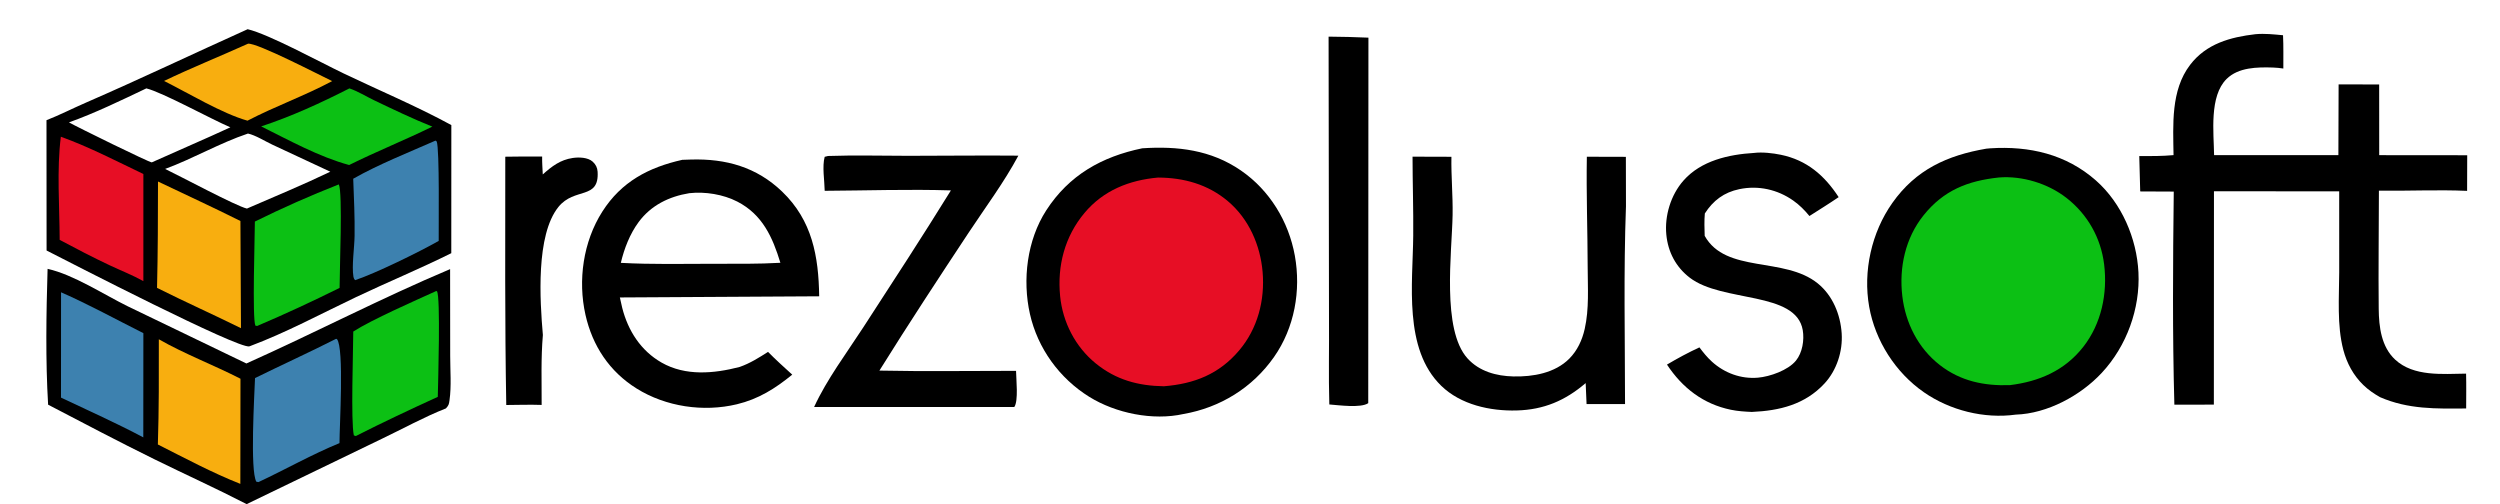
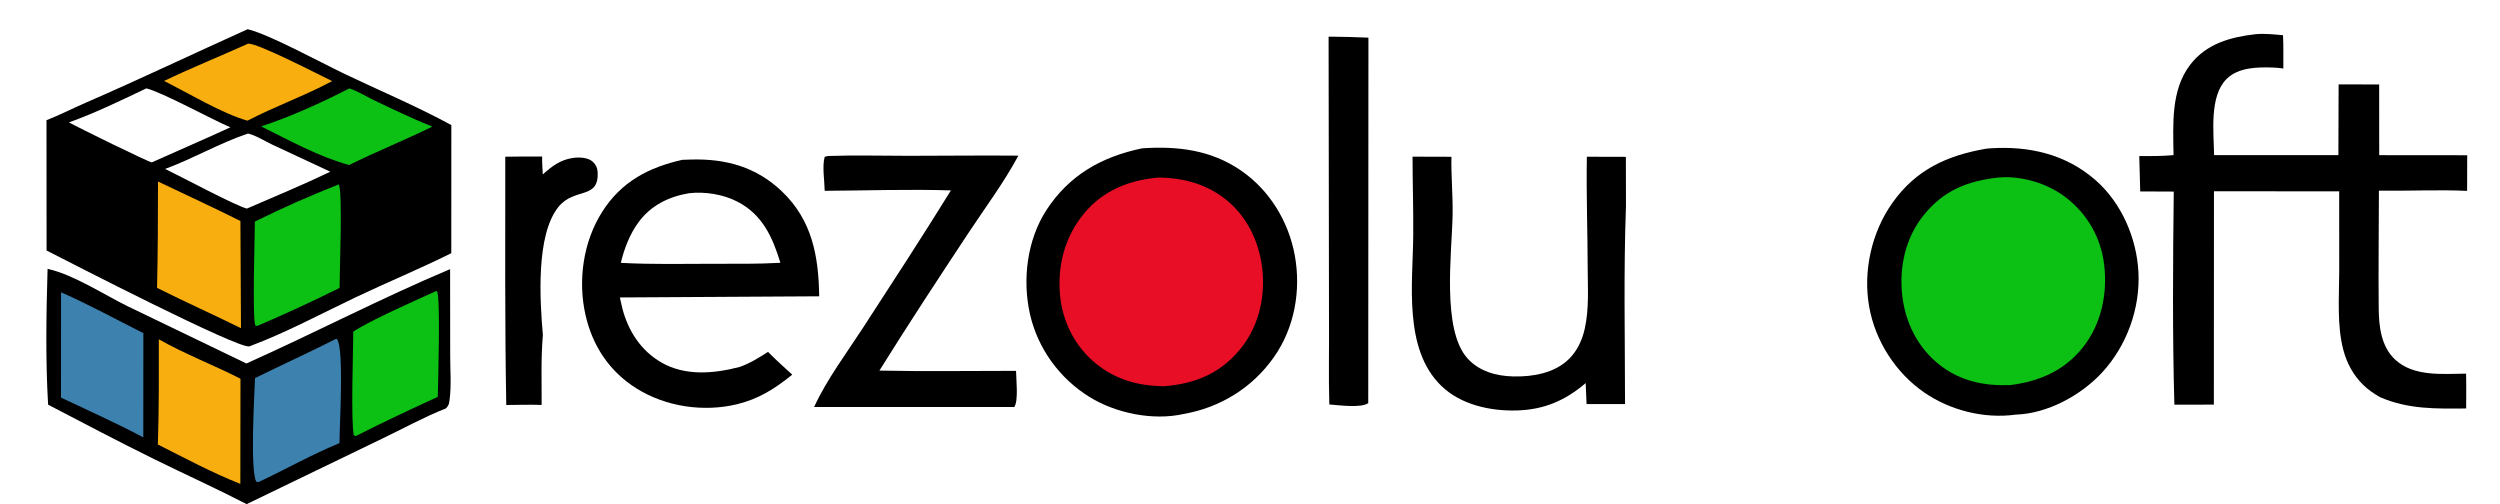
<svg xmlns="http://www.w3.org/2000/svg" xmlns:ns1="http://sodipodi.sourceforge.net/DTD/sodipodi-0.dtd" xmlns:ns2="http://www.inkscape.org/namespaces/inkscape" width="863.906" height="174.208" version="1.1" id="svg48" ns1:docname="logo-orange.svg" ns2:version="1.2.2 (b0a8486541, 2022-12-01)">
  <defs id="defs52" />
  <ns1:namedview id="namedview50" pagecolor="#ffffff" bordercolor="#000000" borderopacity="0.25" ns2:showpageshadow="2" ns2:pageopacity="0.0" ns2:pagecheckerboard="0" ns2:deskcolor="#d1d1d1" showgrid="true" ns2:zoom="0.3755393" ns2:cx="352.82592" ns2:cy="-33.285464" ns2:window-width="1356" ns2:window-height="703" ns2:window-x="0" ns2:window-y="29" ns2:window-maximized="1" ns2:current-layer="svg48">
    <ns2:grid type="xygrid" id="grid255" />
  </ns1:namedview>
  <path d="m 174.608,54.154 c 4.247,-0.06 8.491,-0.1 12.739,-0.072 -0.043,2.054 0.128,4.139 0.215,6.193 3.143,-2.815 6.062,-5.055 10.366,-5.687 2.085,-0.306 5.2,-0.242 6.876,1.267 1.061,0.956 1.624,2.068 1.71,3.49 0.589,9.831 -7.97,5.26 -13.536,12.161 -7.856,9.739 -6.409,32.37 -5.378,44.262 -0.69,7.988 -0.412,16.142 -0.425,24.16 -4.061,-0.143 -8.164,0.002 -12.228,0.025 -0.507,-28.596 -0.351,-57.197 -0.339,-85.799 z" id="path2" />
  <path d="m 459.111,12.659 c 4.597,0.027 9.175,0.159 13.767,0.354 l -0.065,126.301 c -2.509,1.777 -10.396,0.677 -13.45,0.454 -0.293,-9.932 -0.025,-19.903 -0.112,-29.841 z" id="path4" />
-   <path d="m 606.162,52.844 c 2.788,-0.356 6.462,0.07 9.227,0.638 8.975,1.846 15.085,7.129 19.982,14.642 -3.309,2.256 -6.728,4.365 -10.102,6.522 -1.639,-2.009 -3.447,-3.825 -5.572,-5.325 -5.447,-3.844 -12.094,-5.322 -18.646,-3.958 -5.272,1.098 -9.064,3.917 -11.927,8.409 -0.225,2.589 -0.13,5.141 -0.048,7.732 7.321,13.098 27.502,7.082 39.062,16.42 5.18,4.184 7.851,10.764 8.28,17.307 0.403,6.14 -1.721,12.72 -5.911,17.257 -6.748,7.306 -15.571,9.45 -25.148,9.863 -2.441,-0.11 -4.835,-0.258 -7.233,-0.753 -9.563,-1.977 -16.76,-7.559 -22.084,-15.609 3.673,-2.175 7.337,-4.155 11.213,-5.947 1.334,1.771 2.686,3.453 4.335,4.947 4.333,3.924 10.028,6.029 15.887,5.519 4.172,-0.363 10.425,-2.56 13.137,-5.893 2.227,-2.738 2.93,-7.098 2.352,-10.515 -2.293,-13.568 -27.782,-9.497 -39.03,-18.126 -4.825,-3.702 -7.535,-8.868 -8.116,-14.899 -0.628,-6.522 1.54,-13.681 5.898,-18.646 6.086,-6.933 15.668,-9.06 24.444,-9.585 z" id="path6" />
  <path d="m 286.14,53.903 c 9.206,-0.327 18.512,-0.061 27.731,-0.06 12.681,0.001 25.357,-0.175 38.037,-0.056 -4.929,9.202 -11.459,17.961 -17.232,26.688 -10.424,15.76 -20.791,31.551 -30.787,47.587 15.716,0.34 31.493,0.074 47.217,0.091 0.04,2.769 0.872,10.452 -0.602,12.49 l -69.178,-0.004 c 4.383,-9.53 11.248,-18.673 16.961,-27.465 10.222,-15.732 20.443,-31.422 30.314,-47.379 -14.496,-0.455 -29.107,0.057 -43.616,0.142 -0.052,-3.557 -0.922,-8.385 -10e-4,-11.747 z" id="path8" />
  <path d="m 488.121,54.137 13.436,0.04 c -0.122,6.715 0.527,13.412 0.407,20.131 -0.231,12.984 -3.833,39.635 5.161,49.555 4.075,4.494 9.959,6.084 15.844,6.222 6.768,0.158 14.368,-1.159 19.318,-6.142 2.797,-2.816 4.463,-6.439 5.328,-10.277 1.573,-6.974 1.043,-14.177 1.026,-21.264 -0.033,-12.727 -0.502,-25.526 -0.288,-38.24 l 13.487,0.037 0.034,17.059 c -0.842,22.739 -0.336,45.616 -0.321,68.372 l -13.295,-0.006 -0.311,-7.239 c -7.07,6.057 -14.47,9.208 -23.835,9.459 -9.168,0.247 -19.351,-1.974 -26.1,-8.548 -13.086,-12.748 -9.806,-35.331 -9.654,-51.836 0.084,-9.111 -0.227,-18.213 -0.237,-27.323 z" id="path10" />
  <path d="m 235.774,55.231 3.089,-0.102 c 12.015,-0.329 22.56,2.589 31.4,11.069 10.409,9.987 12.614,22.332 12.819,36.192 l -68.88,0.401 c 0.251,1.205 0.513,2.408 0.817,3.601 2.006,7.884 6.395,14.783 13.599,18.904 8.273,4.733 18.133,3.809 26.984,1.508 3.562,-1.239 6.644,-3.194 9.807,-5.205 2.679,2.736 5.531,5.289 8.36,7.867 -5.87,4.794 -11.665,8.444 -19.125,10.234 -11.559,2.773 -24.537,0.865 -34.654,-5.444 -9.382,-5.852 -15.252,-14.733 -17.669,-25.456 -2.688,-11.919 -0.789,-25.302 5.821,-35.673 6.591,-10.343 15.977,-15.273 27.632,-17.896 z m 2.412,11.529 c -6.981,1.146 -13.198,4.166 -17.502,9.984 -3.032,4.099 -4.978,9.158 -6.148,14.09 10.736,0.58 21.54,0.338 32.29,0.319 7.613,-0.003 15.244,0.095 22.846,-0.341 -2.678,-8.811 -6.19,-16.668 -14.876,-21.14 -4.879,-2.511 -11.137,-3.521 -16.61,-2.912 z" id="path12" />
  <path d="m 779.425,11.814 c 3.205,-0.284 6.314,0.063 9.504,0.365 0.183,3.819 0.09,7.68 0.107,11.504 -1.183,-0.176 -2.366,-0.305 -3.563,-0.343 -5.405,-0.169 -11.931,-0.108 -16.037,3.938 -6.05,5.962 -4.437,18.545 -4.329,26.337 l 42.953,-0.004 0.077,-24.441 14.016,0.013 0.015,24.435 30.411,0.028 -0.036,12.31 c -10.107,-0.449 -20.349,0.067 -30.479,-0.071 -0.013,13.622 -0.216,27.249 -0.067,40.87 0.067,6.193 0.883,13.057 5.682,17.519 6.389,5.939 16.433,4.935 24.51,4.838 0.106,4.007 0.029,8.032 0.025,12.041 -10.377,0.099 -20.049,0.32 -29.752,-3.904 -2.116,-1.202 -4.037,-2.509 -5.792,-4.21 -3.426,-3.318 -5.7,-7.54 -6.904,-12.132 -2.232,-8.515 -1.446,-18.106 -1.42,-26.837 l -0.006,-27.942 -43.276,-0.04 -0.036,73.733 -13.646,0.03 c -0.682,-24.505 -0.496,-49.132 -0.21,-73.645 l -11.591,-0.053 -0.328,-12.21 c 3.968,0.015 7.89,0.023 11.843,-0.338 -0.138,-10.46 -1.004,-22.383 5.728,-31.195 5.597,-7.327 13.905,-9.577 22.601,-10.596 z" id="path14" />
  <path d="m 16.445,92.902 c 8.972,2.004 19.254,8.784 27.663,12.926 l 41.036,19.776 c 23.584,-10.549 46.613,-22.589 70.398,-32.603 l 0.03,29.953 c 0.002,4.987 0.453,10.421 -0.229,15.332 -0.2,1.442 -0.286,1.79 -1.256,2.845 -7.534,2.968 -14.897,7.05 -22.219,10.543 l -46.635,22.534 c -10.496,-5.42 -21.236,-10.267 -31.831,-15.48 -12.385,-6.094 -24.542,-12.508 -36.776,-18.886 -0.914,-15.405 -0.649,-31.507 -0.181,-46.94 z" id="path16" />
  <path fill="#3d81af" d="m 21.094,101.003 c 9.619,4.21 19.049,9.413 28.449,14.121 l -0.026,36.018 c -9.273,-4.942 -18.953,-9.23 -28.442,-13.747 z" id="path18" />
  <path fill="#f8ae0f" d="m 54.886,117.242 c 8.93,5.108 19,8.912 28.212,13.631 l -0.045,36.341 c -9.765,-3.851 -19.132,-8.896 -28.502,-13.614 0.386,-12.128 0.353,-24.225 0.335,-36.358 z" id="path20" />
  <path fill="#0cc014" d="m 150.74,100.568 0.255,0.064 c 1.291,1.814 0.394,31.387 0.289,36.507 -9.544,4.361 -18.973,8.79 -28.329,13.546 l -0.68,-0.236 c -1.075,-4.821 -0.21,-29.153 -0.2,-35.88 6.479,-4.151 21.186,-10.596 28.665,-14.001 z" id="path22" />
  <path fill="#3d81af" d="m 116.157,117.073 0.3,0.131 c 2.519,3.182 0.844,30.175 0.858,35.921 -9.49,3.888 -18.69,9.107 -28.003,13.471 l -0.735,-0.141 c -2.21,-3.825 -0.668,-29.852 -0.452,-35.807 9.319,-4.592 18.755,-8.876 28.032,-13.575 z" id="path24" />
-   <path d="m 394.713,51.246 c 12.222,-0.804 23.703,0.544 34.043,7.629 9.964,6.828 16.557,17.651 18.693,29.481 2.177,12.056 -0.115,24.907 -7.193,35.006 -7.43,10.603 -18.572,17.484 -31.267,19.698 -10.59,2.379 -23.447,-0.255 -32.598,-5.942 -10.308,-6.406 -17.812,-16.76 -20.481,-28.603 -2.659,-11.8 -1.012,-25.541 5.624,-35.809 7.914,-12.244 19.236,-18.561 33.179,-21.46 z" id="path26" />
+   <path d="m 394.713,51.246 c 12.222,-0.804 23.703,0.544 34.043,7.629 9.964,6.828 16.557,17.651 18.693,29.481 2.177,12.056 -0.115,24.907 -7.193,35.006 -7.43,10.603 -18.572,17.484 -31.267,19.698 -10.59,2.379 -23.447,-0.255 -32.598,-5.942 -10.308,-6.406 -17.812,-16.76 -20.481,-28.603 -2.659,-11.8 -1.012,-25.541 5.624,-35.809 7.914,-12.244 19.236,-18.561 33.179,-21.46 " id="path26" />
  <path fill="#F8AE0F" d="m 400.19,61.357 c 8.898,0.045 17.206,2.335 24.104,8.148 7.225,6.089 11.216,15.145 12.017,24.461 0.839,9.762 -1.709,19.572 -8.095,27.119 -6.941,8.202 -15.492,11.55 -26.018,12.395 -8.897,-0.146 -16.551,-2.208 -23.547,-7.895 -7.065,-5.743 -11.422,-14.243 -12.313,-23.271 -1.032,-10.461 1.603,-20.583 8.405,-28.709 6.556,-7.832 15.472,-11.355 25.447,-12.248 z" id="path28" style="fill:#e70e25;fill-opacity:1" />
  <path d="m 686.394,51.375 c 0.46,-0.045 0.92,-0.095 1.381,-0.124 13.472,-0.864 26.19,2.014 36.517,11.135 8.877,7.839 14.085,19.972 14.674,31.708 0.63,12.552 -4.07,25.488 -12.621,34.691 -7.348,7.908 -18.841,14.14 -29.775,14.494 -10.941,1.502 -22.731,-1.461 -31.78,-7.755 -9.798,-6.815 -16.782,-17.763 -18.869,-29.505 -2.182,-12.278 0.807,-25.706 8.004,-35.893 8.145,-11.529 18.969,-16.432 32.469,-18.751 z" id="path30" />
  <path fill="#E70E25" d="m 690.778,61.328 c 8.058,-0.634 16.908,2.072 23.313,7.059 7.301,5.683 11.903,13.827 13.022,22.998 1.22,9.997 -0.939,20.475 -7.225,28.496 -6.416,8.185 -15.244,11.969 -25.349,13.209 -8.898,0.3 -17.048,-1.369 -24.22,-6.949 -7.473,-5.814 -11.857,-14.498 -12.953,-23.824 -1.161,-9.891 1.038,-20.03 7.329,-27.891 6.945,-8.678 15.313,-11.957 26.083,-13.098 z" id="path32" style="fill:#0cc014;fill-opacity:1" />
  <path d="m 85.577,10.093 c 7.2,1.675 25.255,11.491 33.072,15.237 12.422,5.954 25.219,11.298 37.318,17.889 l -0.017,44.271 c -10.764,5.365 -21.987,9.983 -32.862,15.155 -12.11,5.759 -24.338,12.357 -36.899,17.044 -3.739,1.024 -61.922,-28.949 -70.09,-33.124 l -0.033,-45.027 c 4.566,-1.79 9.035,-4.08 13.543,-6.038 18.808,-8.17 37.279,-16.999 55.969,-25.407 z m 0.112,36.056 c -9.822,3.3 -18.916,8.651 -28.628,12.227 5.373,2.57 24.511,12.836 28.265,13.699 9.627,-4.173 19.356,-8.198 28.817,-12.738 l -20.093,-9.377 c -2.458,-1.153 -5.785,-3.253 -8.361,-3.811 z m -35.114,-15.609 c -8.632,4.104 -17.75,8.544 -26.743,11.75 2.81,1.603 27.82,13.876 28.619,13.822 9.034,-4.082 18.156,-7.952 27.153,-12.118 -6.872,-2.941 -23.355,-12.039 -29.029,-13.454 z" id="path34" />
  <path fill="#0cc014" d="m 120.746,30.544 c 2.85,0.957 5.874,2.834 8.613,4.144 6.609,3.161 13.232,6.349 20.039,9.065 -9.473,4.652 -19.287,8.57 -28.751,13.269 -10.353,-2.803 -20.785,-8.575 -30.397,-13.343 10.572,-3.494 20.59,-8.092 30.496,-13.135 z" id="path36" />
  <path fill="#f8ae0f" d="m 85.708,15.102 c 3.037,-0.409 24.616,10.784 29.077,12.924 -9.456,5.062 -19.72,8.7 -29.26,13.677 -8.741,-2.453 -20.559,-9.59 -28.833,-13.729 9.495,-4.554 19.404,-8.529 29.016,-12.872 z" id="path38" />
-   <path fill="#3d81af" d="m 150.499,48.587 0.408,0.301 c 1.033,2.64 0.638,29.805 0.691,34.365 -6.7,3.801 -21.904,11.254 -28.898,13.566 -0.277,-0.316 -0.49,-0.701 -0.56,-1.122 -0.634,-3.805 0.33,-10.085 0.391,-14.177 0.098,-6.585 -0.233,-13.179 -0.473,-19.759 8.993,-5.088 18.982,-9 28.441,-13.174 z" id="path40" />
-   <path fill="#e70e25" d="m 21.026,47.25 c 9.614,3.454 19.299,8.462 28.52,12.885 l -0.006,37.013 c -3.703,-2.074 -7.833,-3.678 -11.68,-5.494 -5.841,-2.757 -11.549,-5.719 -17.242,-8.766 -0.041,-11.596 -1.042,-24.174 0.408,-35.638 z" id="path42" />
  <path fill="#f8ae0f" d="m 54.598,62.725 c 9.509,4.551 19.051,8.919 28.484,13.645 l 0.189,37.039 c -9.614,-4.756 -19.409,-9.116 -29.006,-13.932 0.293,-12.252 0.322,-24.497 0.333,-36.752 z" id="path44" />
  <path fill="#0cc014" d="m 117.077,63.719 c 1.399,2.829 0.261,29.731 0.272,35.772 -9.36,4.637 -18.89,9.074 -28.504,13.157 l -0.597,-0.122 c -1.119,-2.47 -0.18,-30.869 -0.175,-35.964 9.467,-4.684 19.176,-8.976 29.004,-12.843 z" id="path46" />
  <rect style="fill:#e70e25;fill-opacity:0" id="rect2369" width="863.906" height="157.254" x="0" y="0" />
</svg>